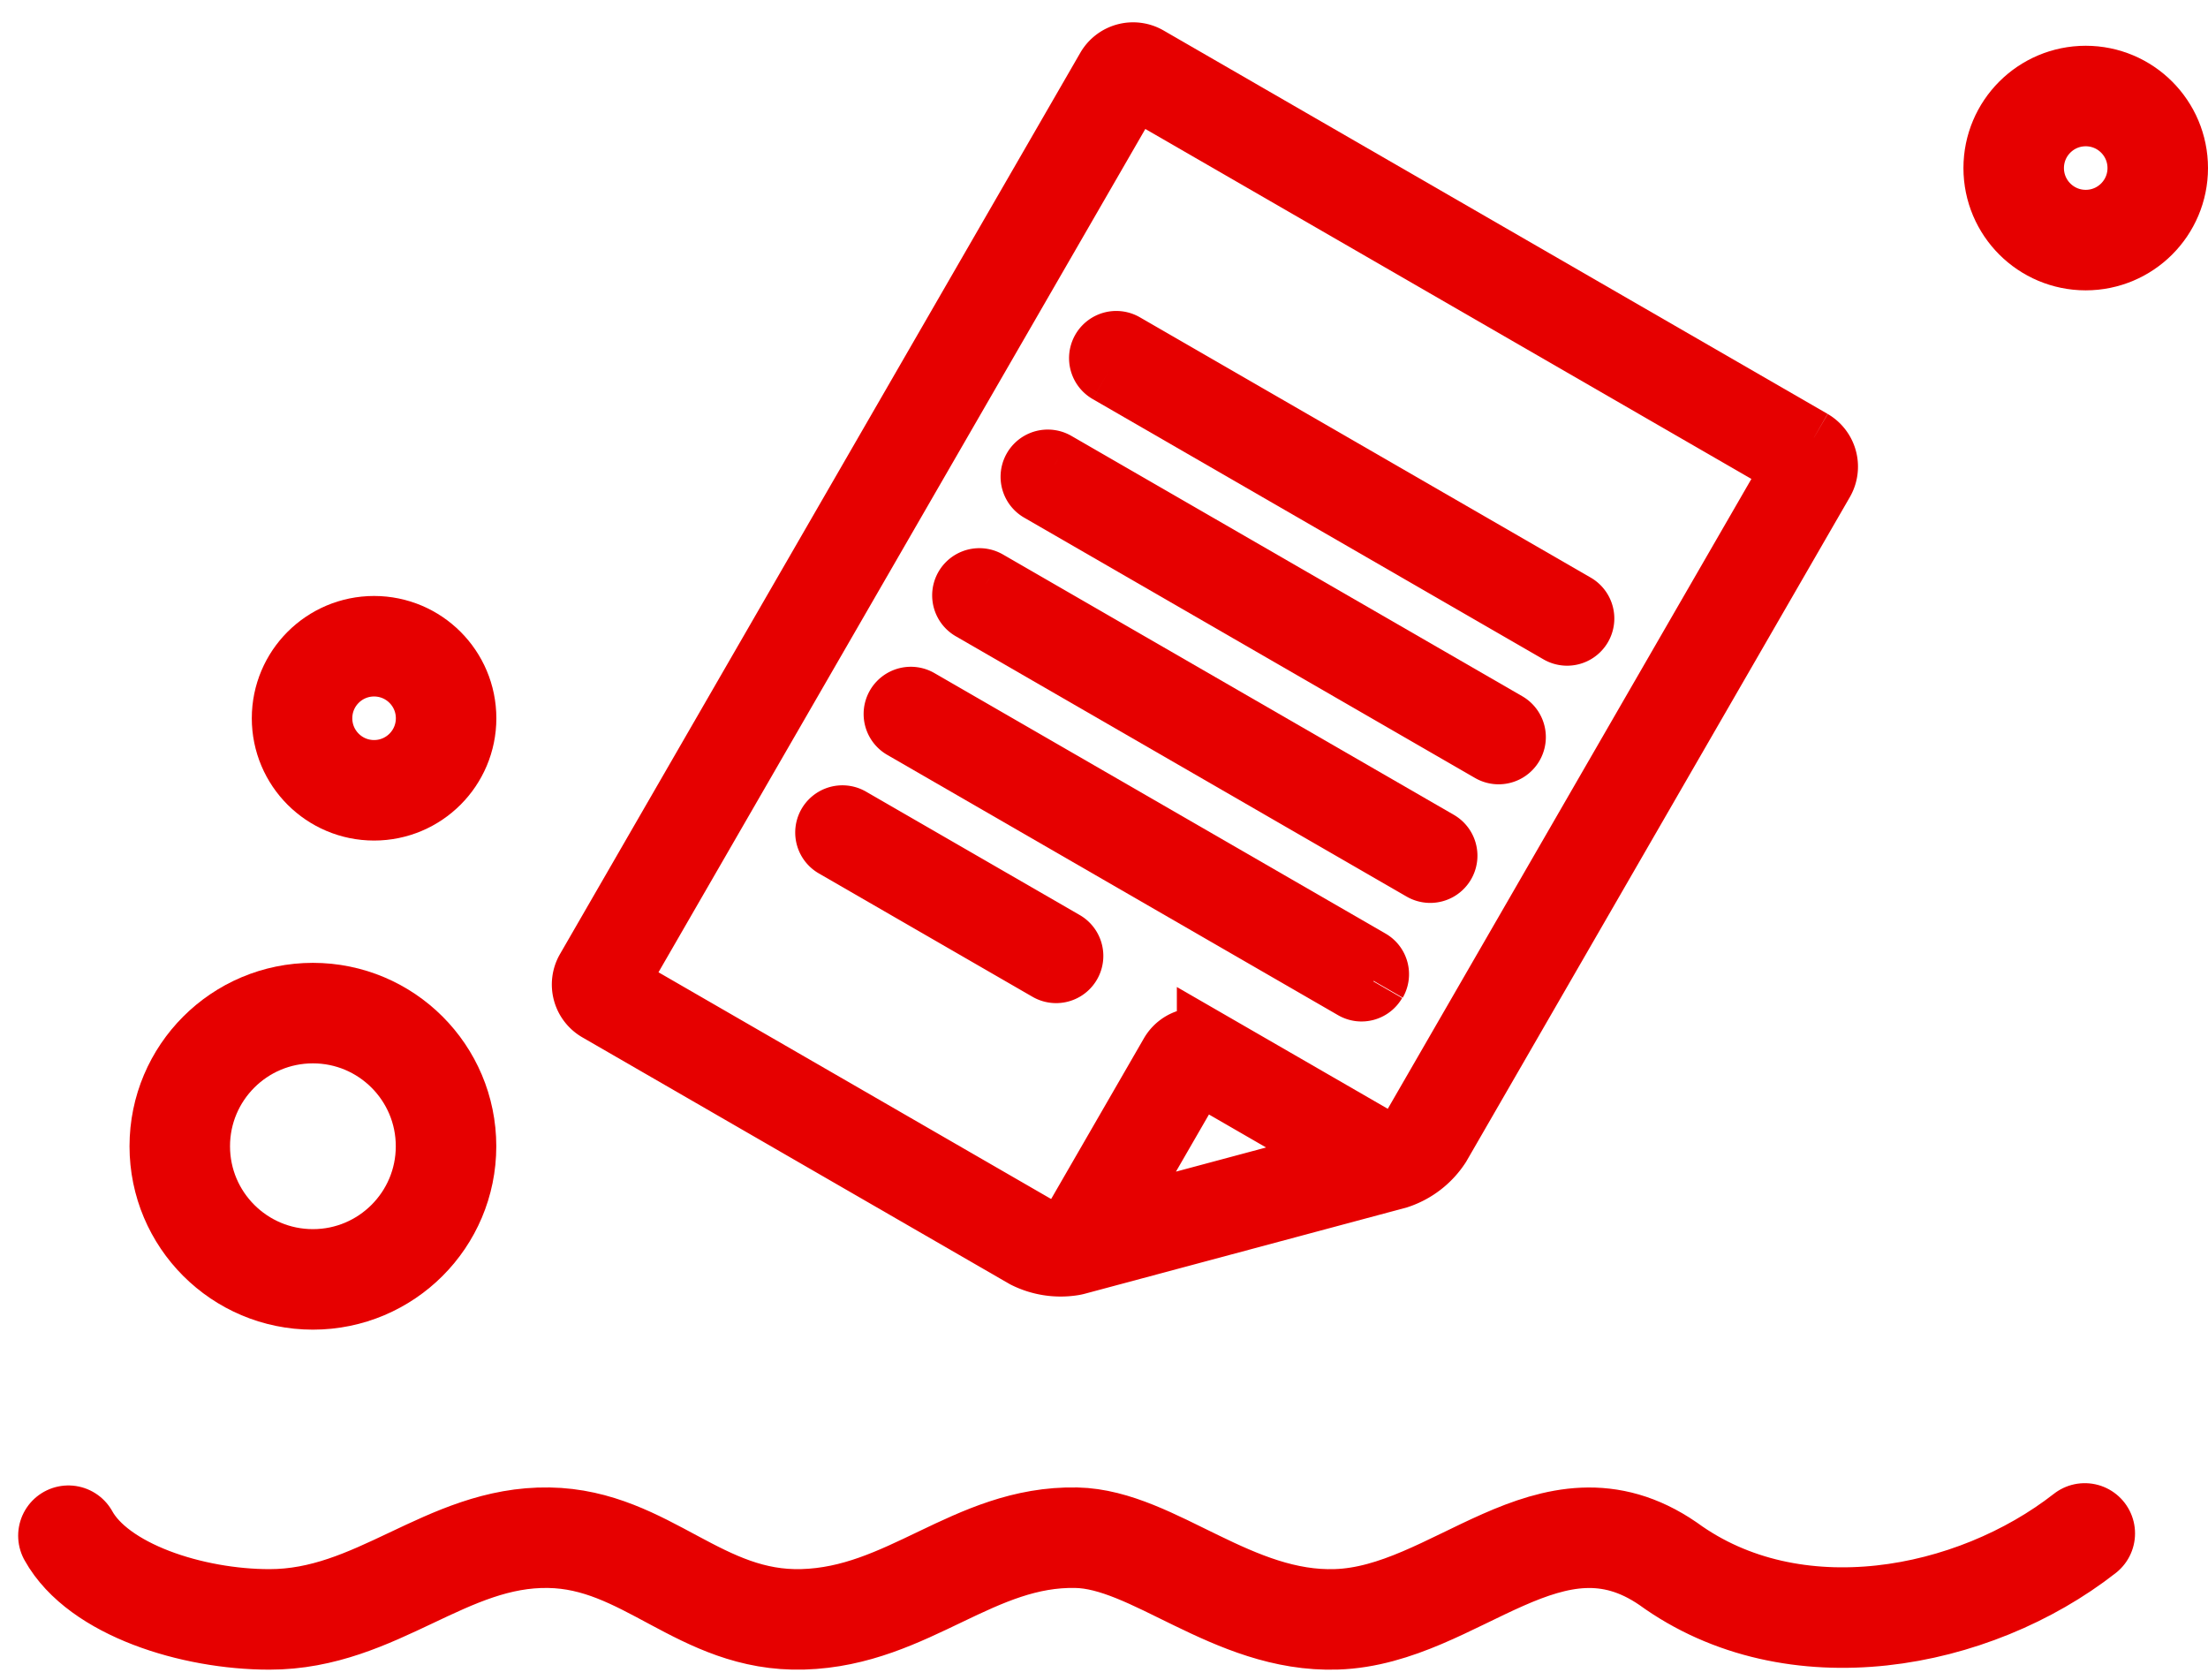
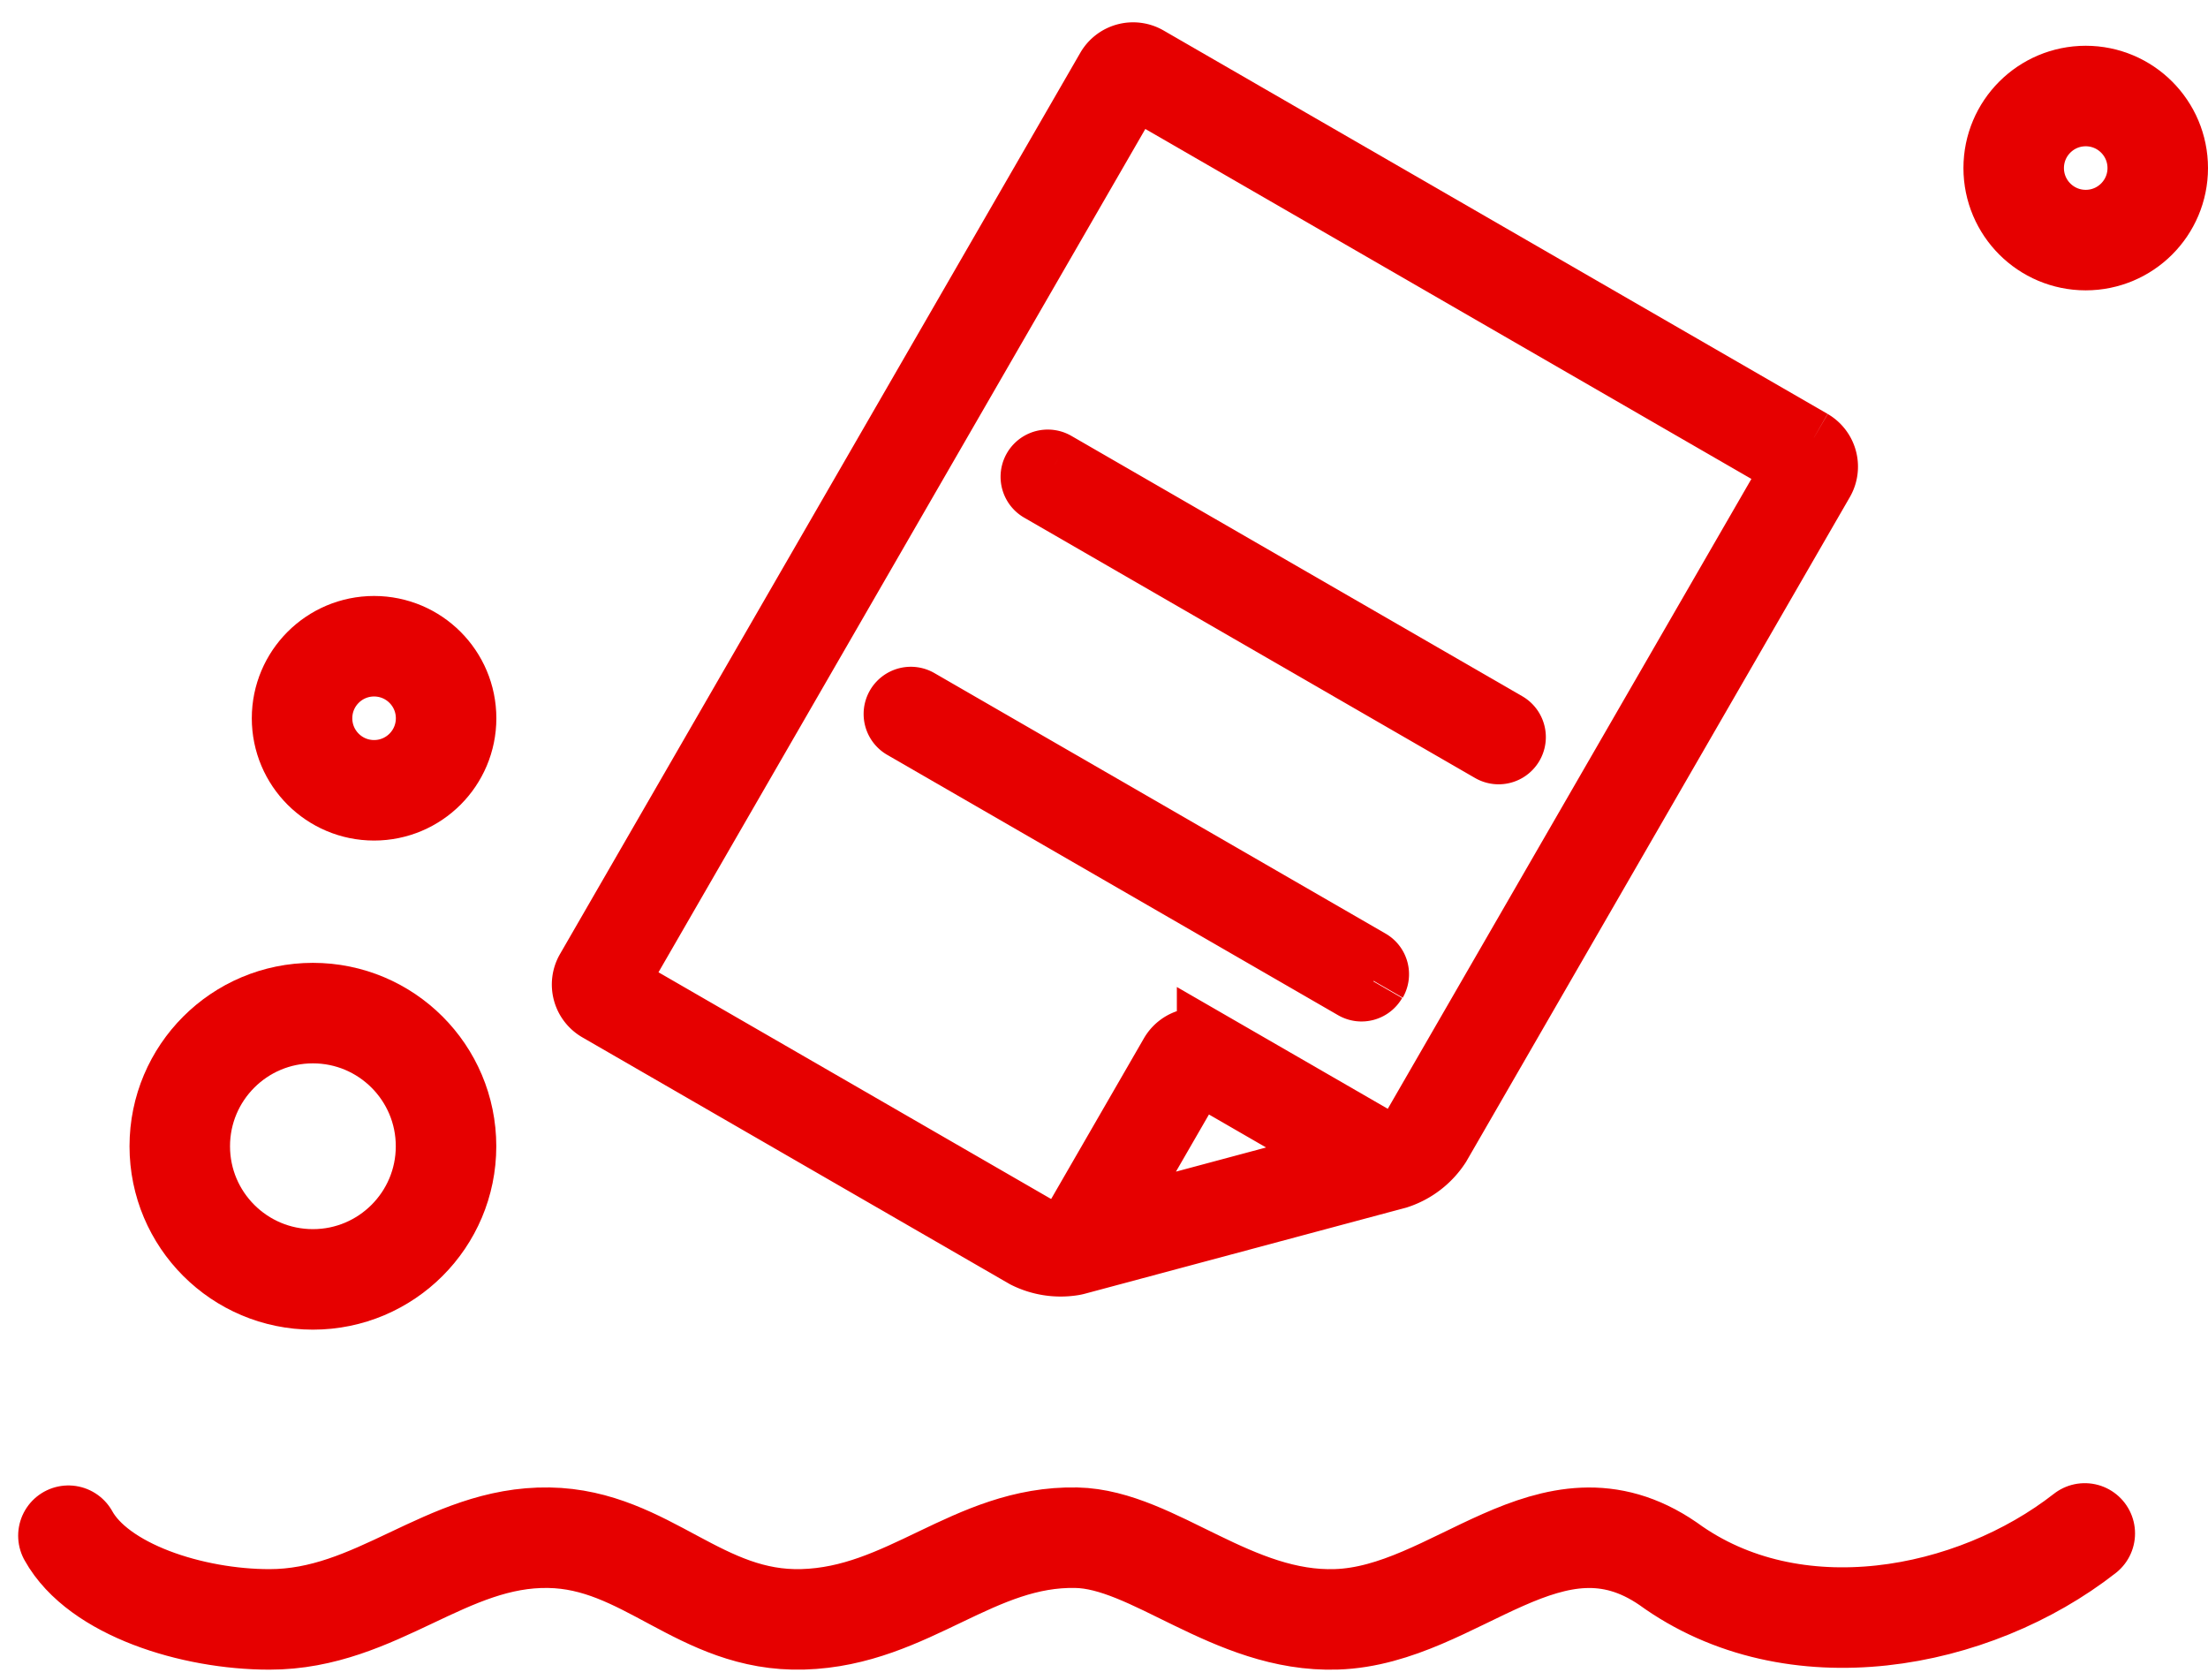
<svg xmlns="http://www.w3.org/2000/svg" width="32.954" height="25.066" viewBox="0 0 32.954 25.066">
  <g id="Group_11418" data-name="Group 11418" transform="translate(1.021 0.683)">
    <path id="Path_47568" data-name="Path 47568" d="M31.094,1c-1.661,1.3-4.349,1.814-6.221.451-1.751-1.2-3.163.773-4.948.831-1.547.052-2.734-1.195-3.881-1.218-1.53-.032-2.506,1.173-4.082,1.218-1.534.045-2.333-1.195-3.792-1.218C6.639,1.039,5.606,2.284,4,2.283c-1.154,0-2.553-.443-3-1.249" transform="translate(-1 21.201)" fill="none" stroke="#e60000" stroke-linecap="round" stroke-miterlimit="10.43" stroke-width="1.5" />
    <g id="Group_11417" data-name="Group 11417" transform="translate(7.565 0)">
      <path id="Path_47569" data-name="Path 47569" d="M11.854,0H.409A.41.41,0,0,0,0,.409V15.941a.41.41,0,0,0,.409.409H7.766a1.153,1.153,0,0,0,.65-.247.538.538,0,0,0,.048-.042l3.509-3.509a1.139,1.139,0,0,0,.289-.7V.409A.41.41,0,0,0,11.854,0M7.766,15.941H.409V.409H11.854V11.854a.751.751,0,0,1-.169.409h-3.1a.409.409,0,0,0-.409.409v3.1a.748.748,0,0,1-.409.17m.818-.579V12.671h2.692Z" transform="translate(8.175 0) rotate(30)" fill="#e60000" stroke="#e60000" stroke-width="1" />
-       <path id="Path_47570" data-name="Path 47570" d="M.2.409H7.97A.2.2,0,1,0,7.97,0H.2A.2.2,0,1,0,.2.409" transform="translate(8.003 4.385) rotate(30)" fill="#e60000" stroke="#e60000" stroke-width="1" />
      <path id="Path_47571" data-name="Path 47571" d="M.2.409H7.97A.2.2,0,1,0,7.97,0H.2A.2.2,0,1,0,.2.409" transform="translate(6.981 6.155) rotate(30)" fill="#e60000" stroke="#e60000" stroke-width="1" />
-       <path id="Path_47572" data-name="Path 47572" d="M.2.409H7.97A.2.2,0,0,0,7.97,0H.2A.2.2,0,1,0,.2.409" transform="translate(5.96 7.925) rotate(30)" fill="#e60000" stroke="#e60000" stroke-width="1" />
      <path id="Path_47573" data-name="Path 47573" d="M8.175.2a.2.2,0,0,0-.2-.2H.2A.2.2,0,1,0,.2.409H7.97a.2.2,0,0,0,.2-.2" transform="translate(4.937 9.695) rotate(30)" fill="#e60000" stroke="#e60000" stroke-width="1" />
-       <path id="Path_47574" data-name="Path 47574" d="M3.883,0H.2A.2.2,0,1,0,.2.409H3.883a.2.2,0,1,0,0-.409" transform="translate(3.916 11.464) rotate(30)" fill="#e60000" stroke="#e60000" stroke-width="1" />
    </g>
    <g id="Ellipse_24" data-name="Ellipse 24" transform="translate(2.737 8.211)" fill="none" stroke="#e60000" stroke-width="1.5">
      <circle cx="1.825" cy="1.825" r="1.825" stroke="none" />
      <circle cx="1.825" cy="1.825" r="1.075" fill="none" />
    </g>
    <g id="Ellipse_26" data-name="Ellipse 26" transform="translate(28.283)" fill="none" stroke="#e60000" stroke-width="1.5">
-       <circle cx="1.825" cy="1.825" r="1.825" stroke="none" />
      <circle cx="1.825" cy="1.825" r="1.075" fill="none" />
    </g>
    <g id="Ellipse_25" data-name="Ellipse 25" transform="translate(0.912 13.686)" fill="none" stroke="#e60000" stroke-width="1.5">
      <circle cx="2.737" cy="2.737" r="2.737" stroke="none" />
      <circle cx="2.737" cy="2.737" r="1.987" fill="none" />
    </g>
  </g>
</svg>